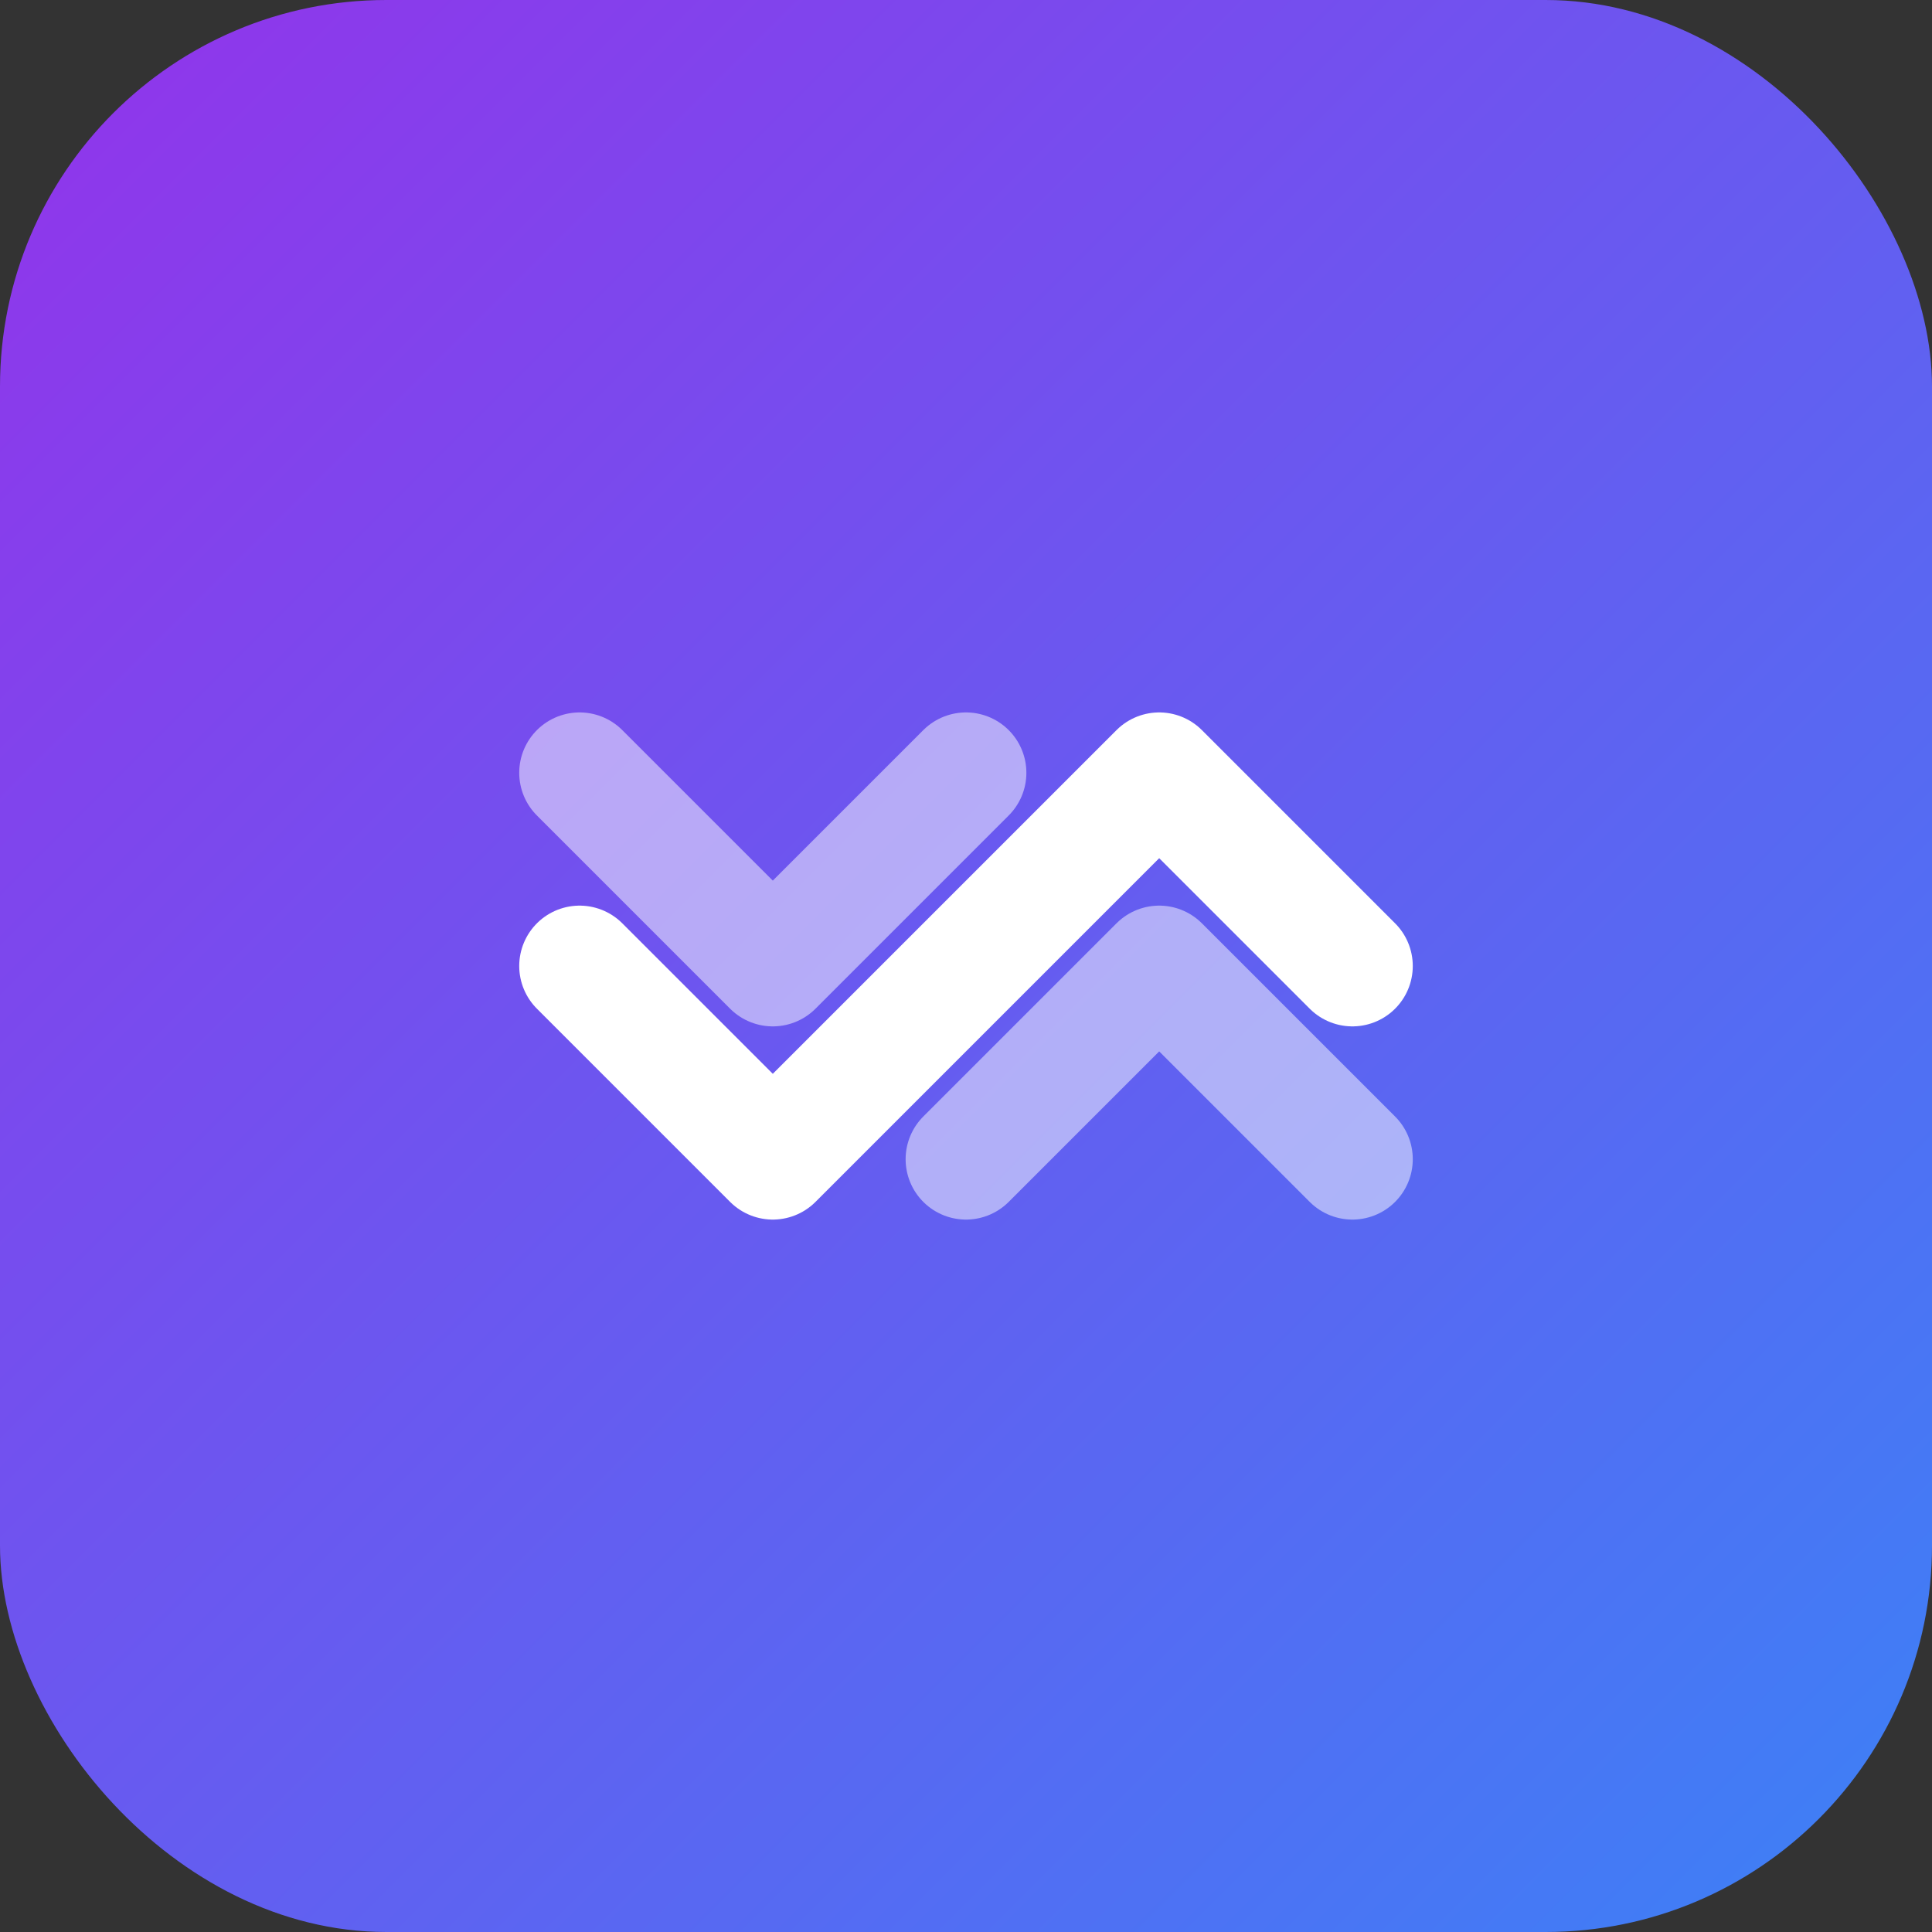
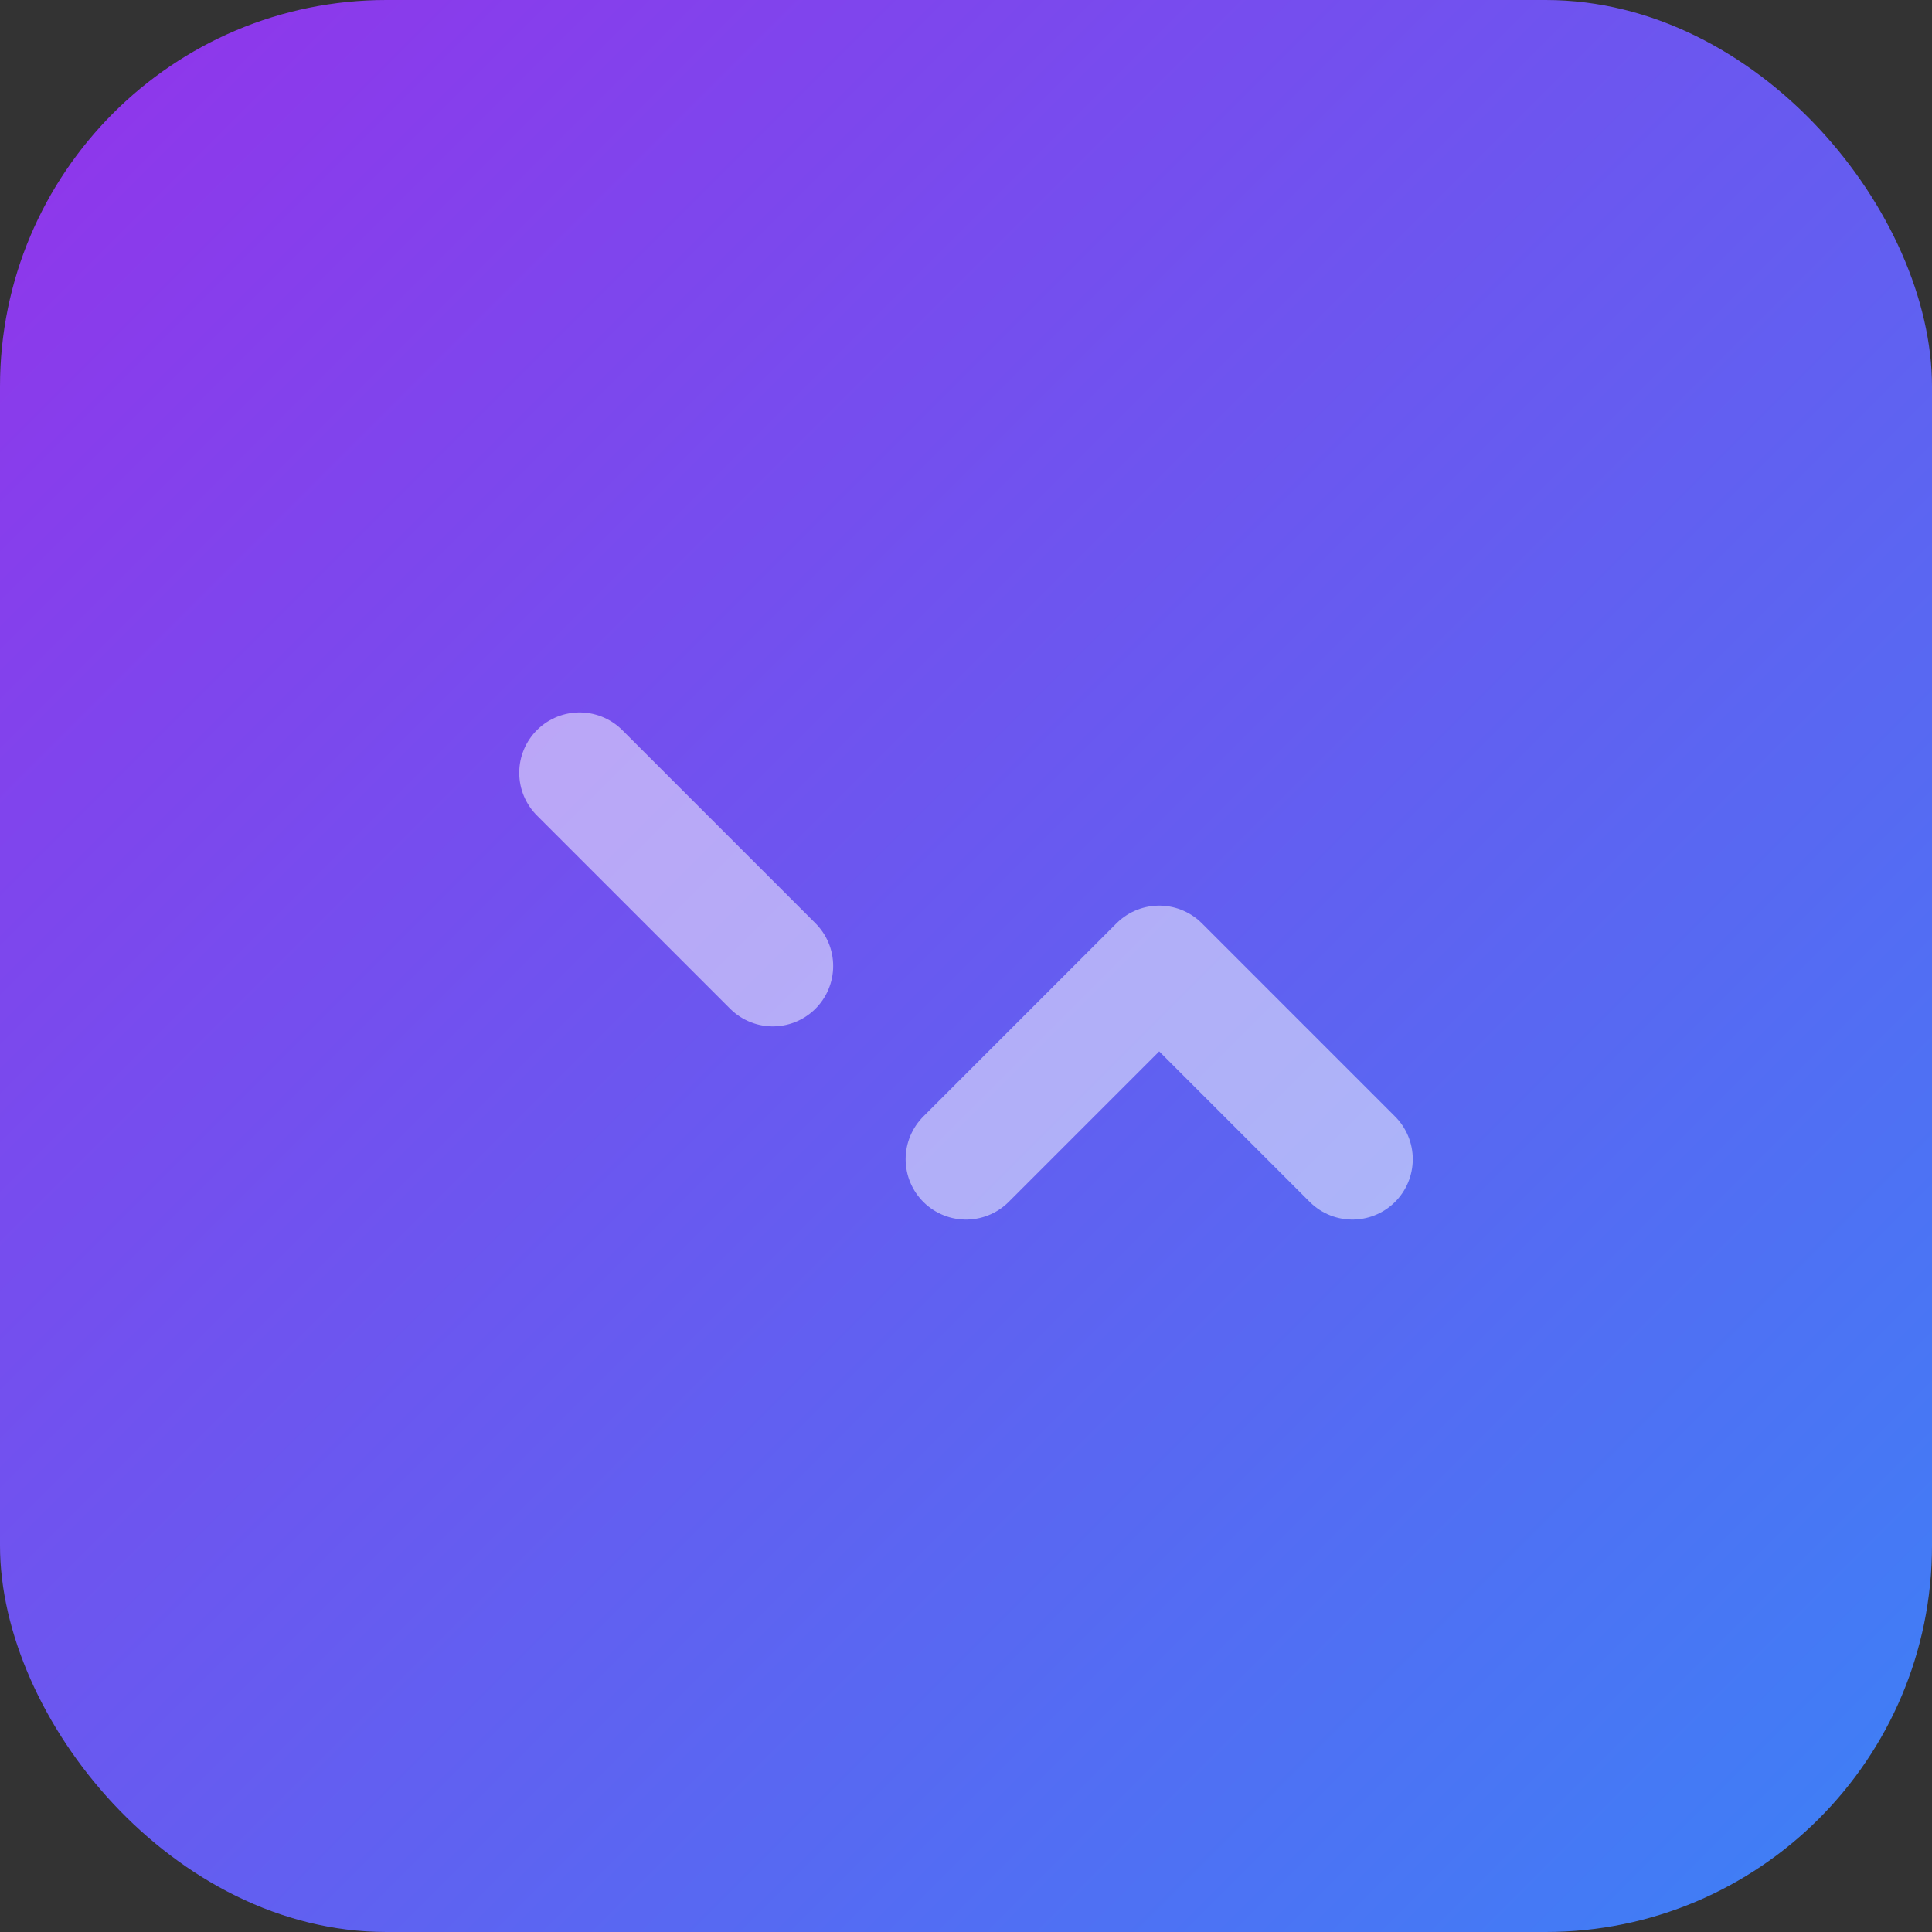
<svg xmlns="http://www.w3.org/2000/svg" width="40" height="40" viewBox="0 0 40 40" fill="none">
  <rect x="0" y="0" width="40" height="40" fill="#333333" stroke="none" />
  <defs>
    <linearGradient id="gradient" x1="0%" y1="0%" x2="100%" y2="100%">
      <stop offset="0%" style="stop-color:#9333EA" />
      <stop offset="100%" style="stop-color:#3B82F6" />
    </linearGradient>
  </defs>
  <rect width="40" height="40" rx="8" fill="url(#gradient)" />
-   <path d="M12 20L16 24L20 20M20 20L24 16L28 20" stroke="white" stroke-width="2.5" stroke-linecap="round" stroke-linejoin="round" />
-   <path d="M12 16L16 20L20 16M20 24L24 20L28 24" stroke="white" stroke-opacity="0.5" stroke-width="2.5" stroke-linecap="round" stroke-linejoin="round" />
+   <path d="M12 16L16 20M20 24L24 20L28 24" stroke="white" stroke-opacity="0.5" stroke-width="2.5" stroke-linecap="round" stroke-linejoin="round" />
</svg>